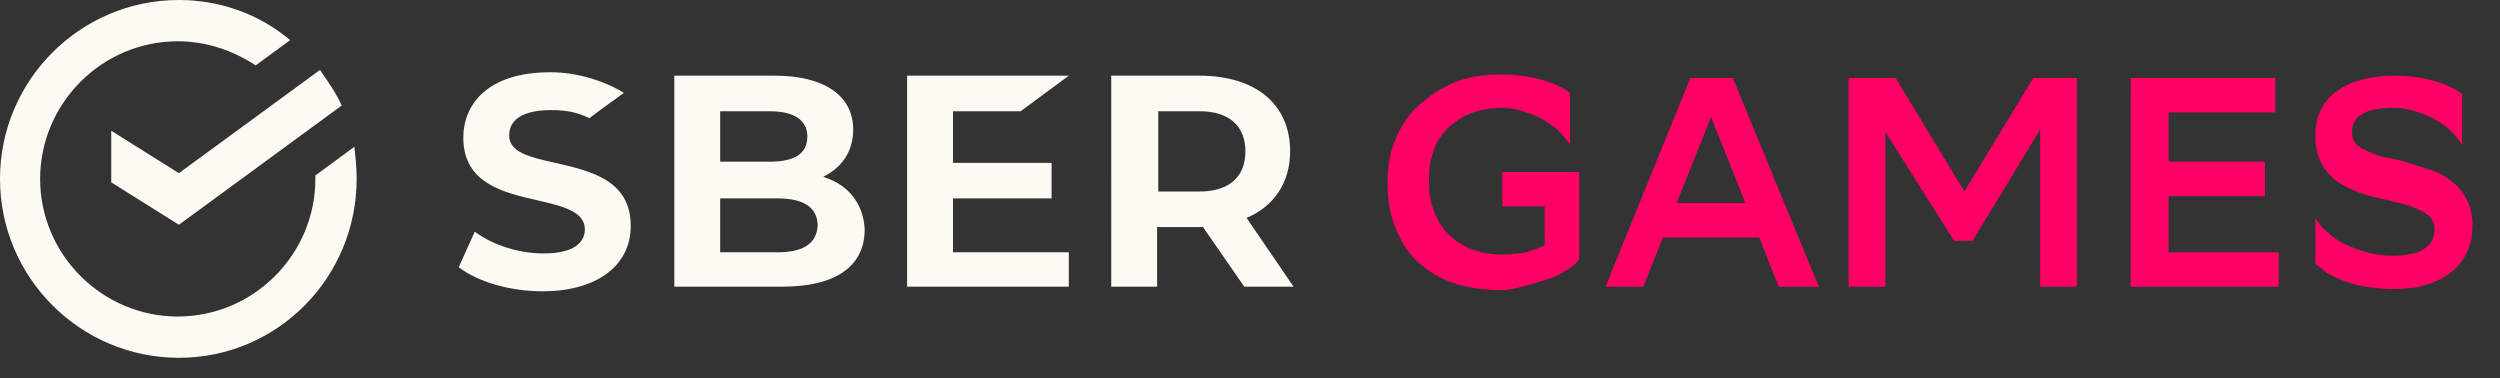
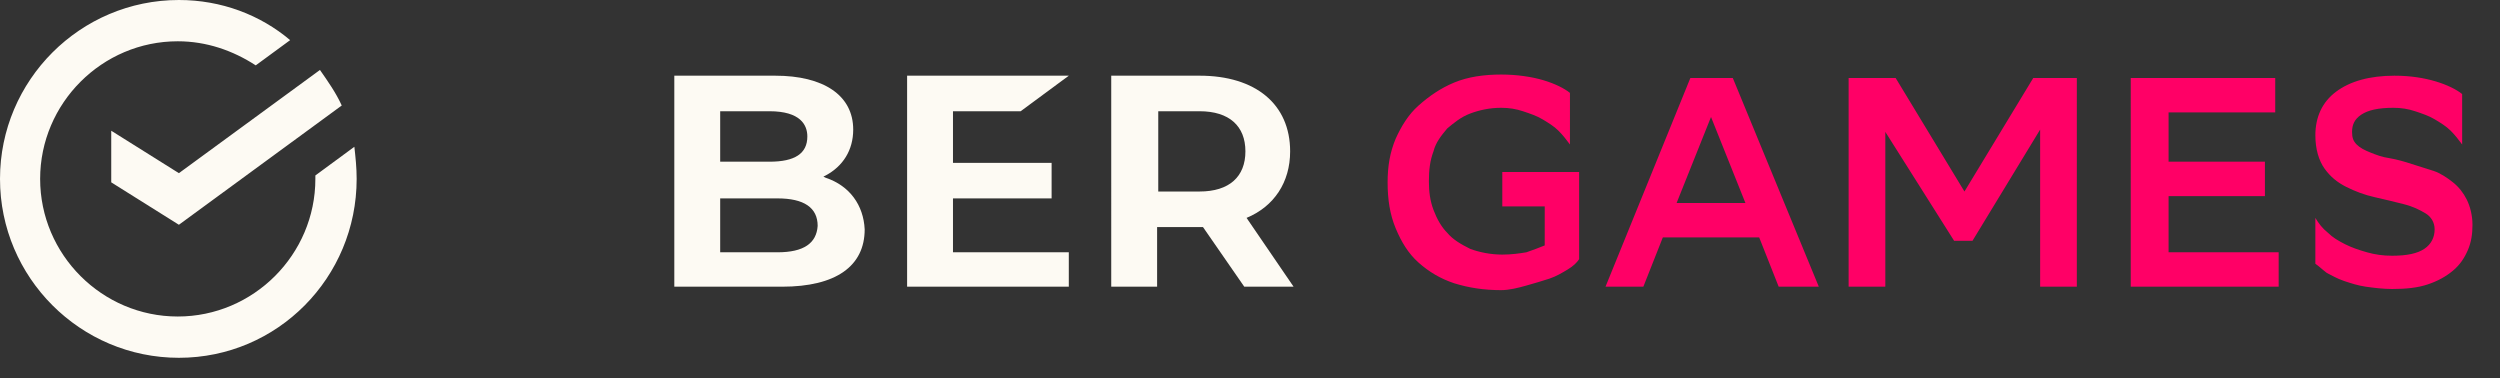
<svg xmlns="http://www.w3.org/2000/svg" id="Layer_1" x="0px" y="0px" viewBox="0 0 218 33" style="enable-background:new 0 0 218 33;" xml:space="preserve">
  <rect x="0" y="0" width="218" height="33" fill="#333333" stroke="none" />
  <style type="text/css"> .st0{fill:#FDFAF3;} .st1{fill:#FF0066;} </style>
-   <path class="st0" d="M48.4,14.2c-2.2-0.5-4-0.9-4-2.4c0-2,2.5-2.2,3.6-2.2c1.5,0,2.3,0.2,3.4,0.7c0.5-0.4,3-2.2,3-2.2 c-1.6-1-4-1.8-6.4-1.8c-5.6,0-7.6,2.9-7.6,5.7c0,4,3.5,4.8,6.6,5.5c2.2,0.5,4,1,4,2.5c0,0.8-0.5,2.1-3.6,2.1c-2.1,0-4.4-0.7-6-1.9 L40,23.3c1.7,1.3,4.5,2.1,7.3,2.1c4.7,0,7.7-2.2,7.7-5.7C55,15.7,51.5,14.9,48.4,14.2z" />
  <path class="st0" d="M72,15.5l-0.2-0.1l0.2-0.1c1.5-0.8,2.4-2.2,2.4-4c0-3-2.6-4.7-6.8-4.7h-8.8V25h9.4c4.7,0,7.2-1.8,7.2-5 C75.3,17.9,74.1,16.2,72,15.5z M62.8,9.7h4.3c2.7,0,3.3,1.2,3.3,2.2c0,1.5-1.1,2.2-3.3,2.2h-4.3V9.7z M62.8,14.2h4.3H62.8z M67.8,22 h-5v-4.7h5c2.3,0,3.5,0.8,3.5,2.4C71.2,21.2,70.1,22,67.8,22z" />
  <path class="st0" d="M89,9.7l4.2-3.1H79.1V25h14.1V22H83.1v-4.7h8.6v-3.1h-8.6V9.7H89z" />
  <path class="st0" d="M112.8,25l-4.1-6c2.4-1,3.8-3.1,3.8-5.8c0-4.1-3-6.6-7.9-6.6h-7.7V25h4v-5.2h3.7c0.1,0,0.2,0,0.3,0l3.6,5.2 L112.8,25L112.8,25z M101,9.7h3.6c2.6,0,4,1.3,4,3.5s-1.4,3.5-4,3.5H101V9.7z" />
  <path class="st0" d="M31.1,15.6c0-1-0.1-1.9-0.2-2.8l-3.4,2.5c0,0.1,0,0.2,0,0.3c0,6.6-5.4,12-12,12c-6.6,0-12-5.4-12-12 c0-6.6,5.4-12,12-12c2.5,0,4.8,0.8,6.8,2.1l3-2.2C22.7,1.3,19.3,0,15.6,0C7,0,0,7,0,15.6s7,15.6,15.6,15.6S31.1,24.2,31.1,15.6z M27.9,6.1c0.7,1,1.4,2,1.9,3.1L15.6,19.6l-5.9-3.7v-4.5l5.9,3.7L27.9,6.1z" />
  <path class="st1" d="M130.9,25.3c-1.5,0-2.8-0.2-4.1-0.6c-1.2-0.4-2.2-1-3.1-1.8c-0.9-0.8-1.5-1.8-2-3c-0.5-1.2-0.7-2.5-0.7-4 c0-1.4,0.2-2.6,0.7-3.8c0.5-1.1,1.1-2.1,2-2.9c0.9-0.8,1.9-1.5,3.1-2s2.6-0.7,4.1-0.7c1.4,0,2.7,0.2,3.7,0.5c1,0.3,1.8,0.7,2.3,1.1 v4.5c-0.3-0.4-0.6-0.8-1-1.2c-0.4-0.4-0.9-0.7-1.4-1c-0.5-0.3-1.1-0.5-1.7-0.7c-0.6-0.2-1.2-0.3-1.9-0.3c-1,0-1.9,0.2-2.7,0.5 c-0.8,0.3-1.4,0.8-2,1.3c-0.5,0.6-1,1.2-1.2,2c-0.3,0.8-0.4,1.6-0.4,2.6c0,0.9,0.1,1.7,0.4,2.5s0.7,1.5,1.2,2c0.5,0.6,1.2,1,2,1.4 c0.8,0.3,1.8,0.5,2.8,0.5c0.8,0,1.5-0.1,2.1-0.2c0.6-0.2,1.1-0.4,1.6-0.6V18h-3.7v-3h6.7v7.6c-0.2,0.3-0.5,0.6-1,0.9 c-0.5,0.3-1,0.6-1.6,0.8c-0.6,0.2-1.3,0.4-2,0.6S131.6,25.3,130.9,25.3z M158.6,25h-3.5l-1.7-4.3H145l-1.7,4.3H140l7.4-18.2h3.7 L158.6,25z M152.2,17.7l-3-7.5l-3,7.5H152.2z M177.9,11.3L172,21h-1.6l-6-9.5V25h-3.2V6.8h4.1l6,9.9l6-9.9h3.8V25h-3.2V11.3z M197.5,17.1h-8.4V22h9.6v3h-12.9V6.8h12.6v3h-9.3v4.3h8.4V17.1z M214.7,12.6c-0.3-0.4-0.6-0.8-1-1.2c-0.4-0.4-0.9-0.7-1.4-1 c-0.5-0.3-1.1-0.5-1.7-0.7c-0.6-0.2-1.2-0.3-1.9-0.3c-1.3,0-2.2,0.2-2.8,0.6c-0.6,0.4-0.8,0.9-0.8,1.5c0,0.5,0.1,0.8,0.4,1.1 c0.3,0.3,0.7,0.5,1.2,0.7c0.5,0.2,1,0.4,1.7,0.5c0.6,0.1,1.3,0.3,1.9,0.5s1.3,0.4,1.9,0.6c0.6,0.2,1.2,0.6,1.7,1 c0.5,0.4,0.9,0.9,1.2,1.5c0.3,0.6,0.5,1.4,0.5,2.2c0,0.8-0.1,1.5-0.4,2.2c-0.3,0.7-0.7,1.3-1.3,1.8c-0.6,0.5-1.3,0.9-2.2,1.2 c-0.9,0.3-1.9,0.4-3.1,0.4c-0.8,0-1.6-0.1-2.3-0.2c-0.7-0.1-1.3-0.3-1.9-0.5c-0.6-0.2-1.1-0.5-1.5-0.7c-0.4-0.3-0.7-0.6-1-0.8v-4 c0.3,0.5,0.6,0.9,1.1,1.3c0.4,0.4,0.9,0.7,1.5,1c0.6,0.3,1.2,0.5,1.9,0.7s1.4,0.3,2.2,0.3c1.3,0,2.2-0.2,2.8-0.6 c0.6-0.4,0.9-1,0.9-1.7c0-0.6-0.3-1.1-0.8-1.4c-0.5-0.3-1.1-0.6-1.9-0.8s-1.6-0.4-2.5-0.6c-0.9-0.2-1.7-0.5-2.5-0.9 c-0.8-0.4-1.4-0.9-1.9-1.6c-0.5-0.7-0.8-1.7-0.8-2.9c0-1.6,0.6-2.9,1.8-3.8c1.2-0.9,2.9-1.4,5.1-1.4c1.4,0,2.6,0.2,3.6,0.5 c1,0.3,1.8,0.7,2.3,1.1V12.6z" />
</svg>